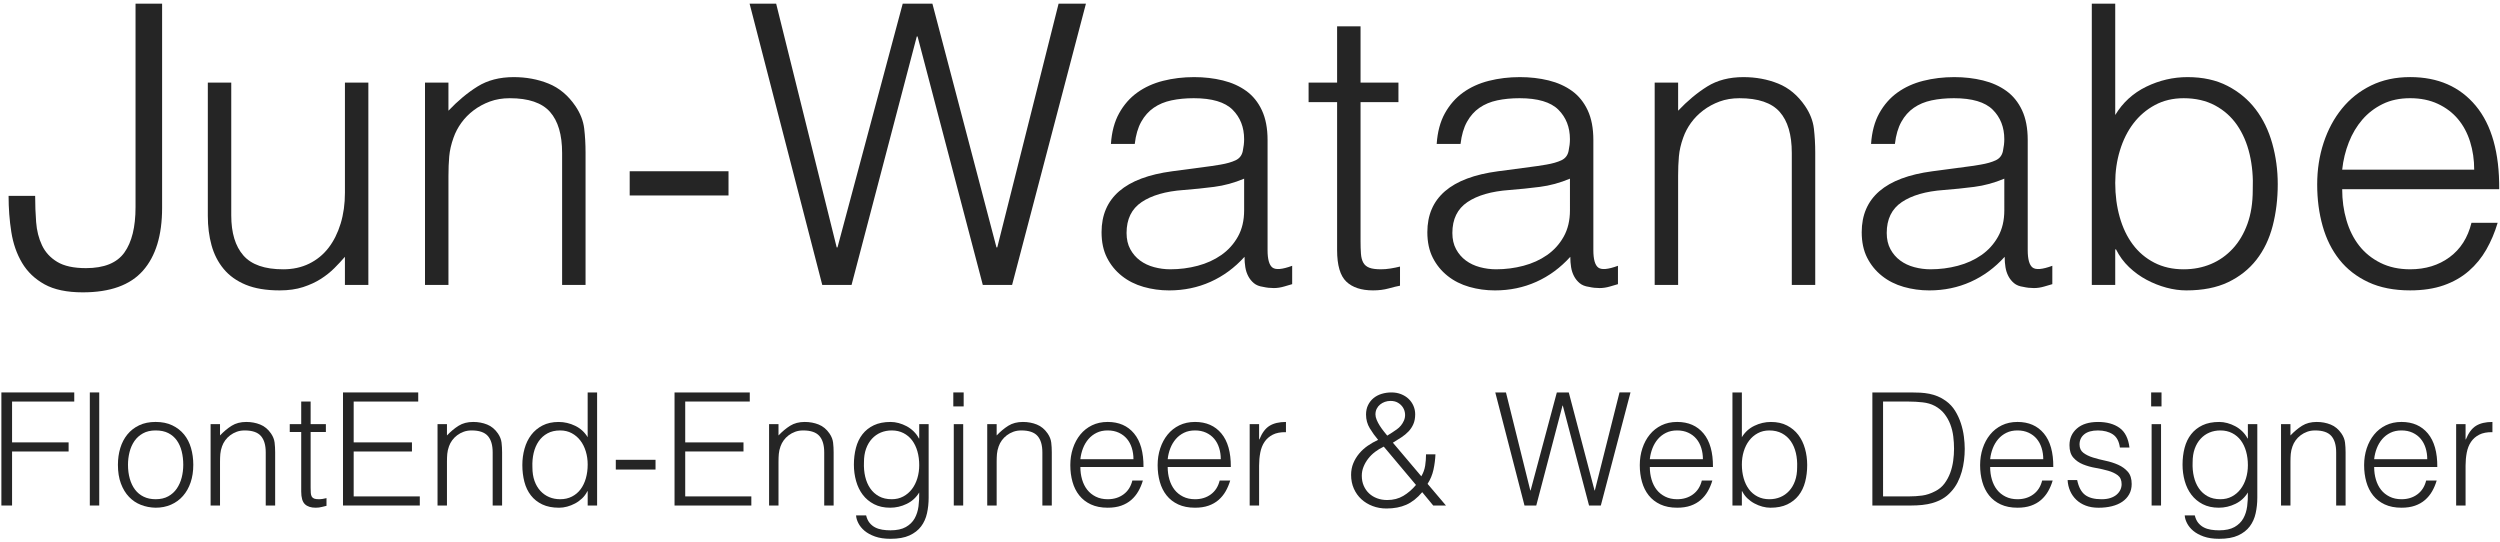
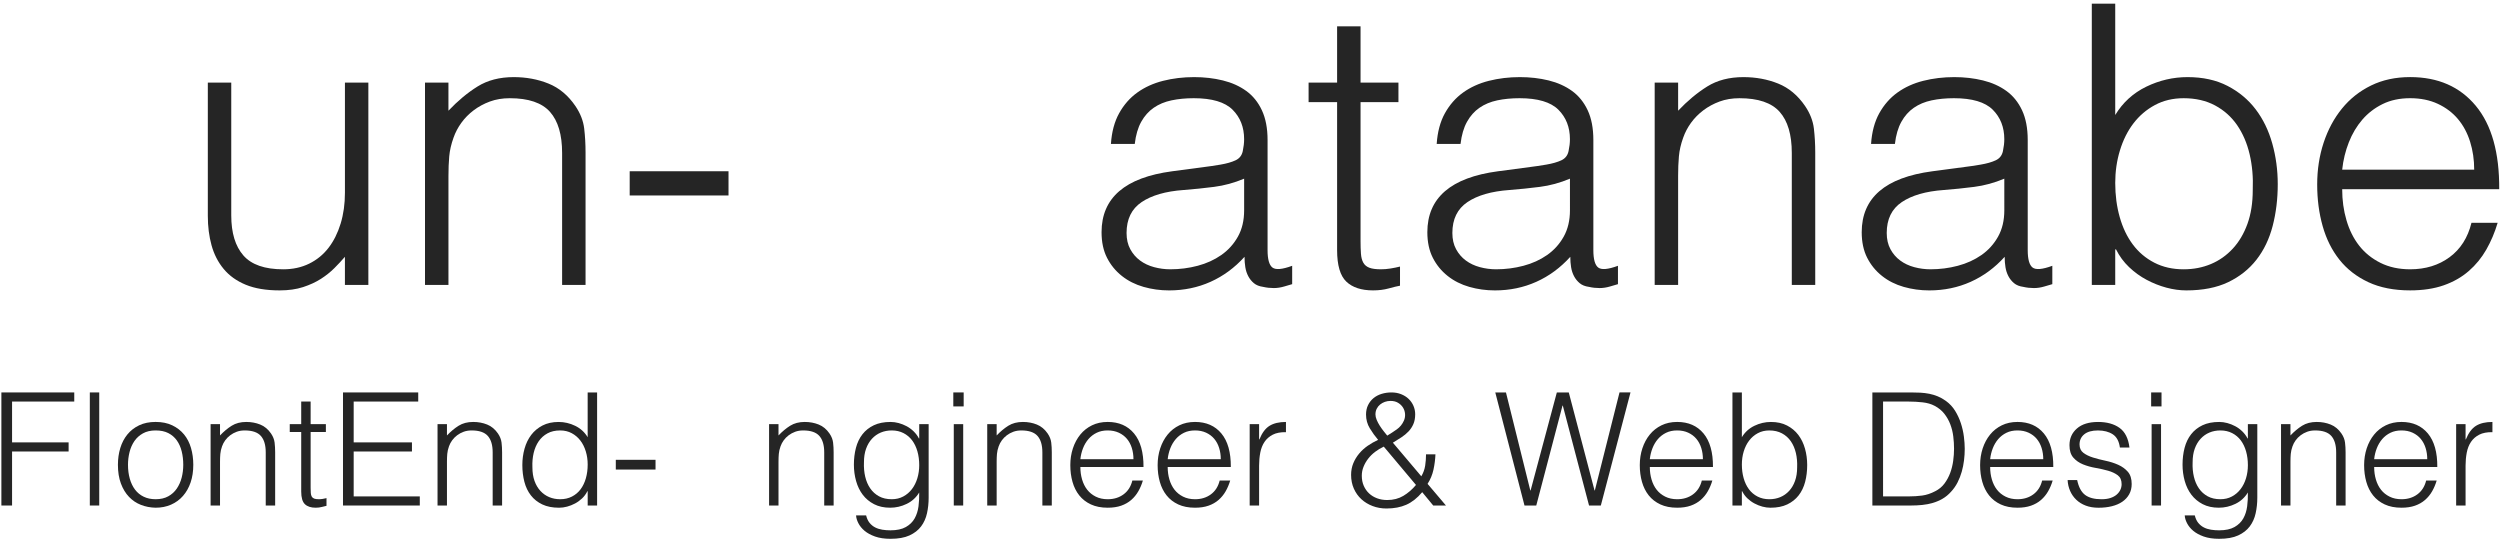
<svg xmlns="http://www.w3.org/2000/svg" version="1.1" x="0px" y="0px" width="272px" height="59px" viewBox="503 94 272 59" overflow="visible" enable-background="new 503 94 272 59" xml:space="preserve">
  <defs>
</defs>
  <rect display="none" fill="#F7F7F7" width="1280" height="2000" />
-   <path fill="#252525" d="M506.825,115.31c0,0.963,0.035,1.913,0.106,2.848c0.07,0.935,0.283,1.778,0.638,2.528  c0.354,0.751,0.906,1.354,1.657,1.807c0.75,0.454,1.792,0.68,3.124,0.68c1.983,0,3.378-0.566,4.186-1.7  c0.808-1.133,1.211-2.776,1.211-4.93V94.399h2.89v22.228c0,2.975-0.695,5.249-2.083,6.821c-1.389,1.573-3.57,2.359-6.545,2.359  c-1.729,0-3.117-0.291-4.165-0.872c-1.049-0.58-1.864-1.36-2.444-2.337c-0.581-0.978-0.971-2.096-1.169-3.357  c-0.198-1.26-0.297-2.571-0.297-3.931H506.825z" />
  <path fill="#252525" d="M540.527,102.984h2.55V125h-2.55v-3.06c-0.34,0.397-0.723,0.808-1.147,1.232  c-0.425,0.425-0.914,0.815-1.466,1.169c-0.553,0.354-1.197,0.652-1.934,0.893c-0.737,0.24-1.587,0.361-2.55,0.361  c-1.474,0-2.706-0.206-3.697-0.617c-0.992-0.41-1.792-0.984-2.401-1.721c-0.609-0.736-1.048-1.594-1.317-2.571  c-0.27-0.977-0.404-2.046-0.404-3.208v-14.493h2.55v14.45c0,1.898,0.439,3.351,1.318,4.356c0.877,1.006,2.323,1.509,4.335,1.509  c1.048,0,1.99-0.205,2.826-0.616c0.835-0.41,1.537-0.984,2.104-1.721c0.566-0.736,1.005-1.615,1.317-2.635  c0.312-1.02,0.468-2.139,0.468-3.357V102.984z" />
  <path fill="#252525" d="M551.79,125h-2.55v-22.015h2.55v3.06c1.02-1.076,2.075-1.955,3.167-2.635c1.09-0.68,2.401-1.02,3.931-1.02  c1.36,0,2.621,0.233,3.783,0.701c1.161,0.467,2.139,1.282,2.932,2.444c0.538,0.793,0.857,1.608,0.957,2.443  c0.099,0.836,0.148,1.708,0.148,2.614V125h-2.55v-14.365c0-1.982-0.439-3.47-1.317-4.462c-0.879-0.991-2.338-1.487-4.377-1.487  c-0.794,0-1.516,0.121-2.167,0.361c-0.652,0.241-1.24,0.56-1.764,0.956c-0.524,0.397-0.971,0.85-1.338,1.36  c-0.369,0.51-0.652,1.049-0.85,1.615c-0.255,0.708-0.411,1.389-0.468,2.04c-0.057,0.652-0.085,1.36-0.085,2.125V125z" />
  <path fill="#252525" d="M582.262,112.632v2.635H571.51v-2.635H582.262z" />
-   <path fill="#252525" d="M611.417,120.919h0.085l6.672-26.52h2.975l-8.033,30.6h-3.188l-7.097-27.03h-0.085L595.649,125h-3.188  l-7.905-30.6h2.89l6.587,26.52h0.085l7.097-26.52h3.23L611.417,120.919z" />
  <path fill="#252525" d="M634.069,112.165c0.481-0.057,1.055-0.142,1.722-0.255c0.665-0.113,1.211-0.269,1.636-0.468  c0.425-0.198,0.687-0.531,0.786-0.999c0.099-0.468,0.148-0.899,0.148-1.296c0-1.303-0.418-2.373-1.253-3.208  c-0.836-0.835-2.246-1.254-4.229-1.254c-0.878,0-1.686,0.078-2.422,0.234c-0.737,0.156-1.381,0.425-1.934,0.807  c-0.553,0.383-1.006,0.893-1.36,1.53c-0.354,0.637-0.588,1.438-0.701,2.401h-2.592c0.085-1.303,0.382-2.416,0.893-3.336  c0.51-0.92,1.168-1.671,1.976-2.252c0.808-0.581,1.743-1.005,2.805-1.275c1.062-0.269,2.188-0.404,3.378-0.404  c1.105,0,2.146,0.121,3.124,0.361s1.827,0.624,2.55,1.147c0.723,0.524,1.29,1.226,1.699,2.104c0.41,0.878,0.617,1.955,0.617,3.23  v11.985c0,0.992,0.176,1.623,0.531,1.892c0.354,0.27,1.068,0.206,2.146-0.191v1.998c-0.199,0.057-0.49,0.142-0.871,0.255  c-0.383,0.113-0.76,0.17-1.127,0.17c-0.396,0-0.779-0.042-1.148-0.127c-0.424-0.057-0.763-0.191-1.019-0.404  c-0.255-0.212-0.46-0.467-0.616-0.765c-0.156-0.298-0.262-0.623-0.318-0.978c-0.057-0.354-0.085-0.729-0.085-1.126  c-1.077,1.19-2.31,2.097-3.697,2.72c-1.389,0.623-2.89,0.935-4.505,0.935c-0.964,0-1.892-0.128-2.784-0.383  c-0.893-0.255-1.679-0.651-2.359-1.19c-0.68-0.538-1.219-1.197-1.615-1.976c-0.397-0.779-0.595-1.707-0.595-2.784  c0-3.74,2.564-5.95,7.692-6.63L634.069,112.165z M638.362,113.439c-1.077,0.454-2.167,0.751-3.272,0.893  c-1.105,0.142-2.21,0.255-3.315,0.34c-1.955,0.142-3.478,0.581-4.569,1.318s-1.636,1.856-1.636,3.357  c0,0.68,0.134,1.268,0.404,1.764c0.269,0.496,0.623,0.907,1.062,1.232c0.439,0.326,0.949,0.567,1.53,0.723  c0.58,0.156,1.168,0.233,1.764,0.233c1.02,0,2.011-0.127,2.975-0.382c0.963-0.255,1.82-0.644,2.571-1.169  c0.75-0.524,1.353-1.19,1.806-1.997c0.453-0.808,0.68-1.764,0.68-2.869V113.439z" />
  <path fill="#252525" d="M655.32,125.084c-0.312,0.057-0.723,0.155-1.232,0.297c-0.51,0.142-1.078,0.213-1.701,0.213  c-1.273,0-2.246-0.319-2.91-0.957c-0.666-0.637-1-1.778-1-3.421v-16.107h-3.102v-2.125h3.102v-6.12h2.551v6.12h4.123v2.125h-4.123  v15.087c0,0.539,0.014,1.006,0.043,1.403c0.027,0.397,0.113,0.722,0.254,0.978c0.143,0.255,0.361,0.439,0.66,0.552  c0.297,0.114,0.715,0.17,1.254,0.17c0.34,0,0.686-0.028,1.041-0.085c0.354-0.056,0.701-0.127,1.041-0.212V125.084z" />
  <path fill="#252525" d="M669.516,112.165c0.48-0.057,1.055-0.142,1.721-0.255s1.211-0.269,1.637-0.468  c0.424-0.198,0.686-0.531,0.785-0.999c0.1-0.468,0.15-0.899,0.15-1.296c0-1.303-0.42-2.373-1.254-3.208  c-0.836-0.835-2.246-1.254-4.229-1.254c-0.879,0-1.688,0.078-2.424,0.234s-1.381,0.425-1.934,0.807  c-0.553,0.383-1.006,0.893-1.359,1.53c-0.355,0.637-0.588,1.438-0.701,2.401h-2.594c0.086-1.303,0.383-2.416,0.893-3.336  c0.512-0.92,1.17-1.671,1.977-2.252c0.809-0.581,1.742-1.005,2.805-1.275c1.062-0.269,2.189-0.404,3.379-0.404  c1.105,0,2.146,0.121,3.125,0.361c0.977,0.241,1.826,0.624,2.549,1.147c0.723,0.524,1.289,1.226,1.701,2.104  c0.41,0.878,0.615,1.955,0.615,3.23v11.985c0,0.992,0.178,1.623,0.531,1.892c0.354,0.27,1.07,0.206,2.146-0.191v1.998  c-0.199,0.057-0.488,0.142-0.871,0.255c-0.383,0.113-0.758,0.17-1.127,0.17c-0.396,0-0.779-0.042-1.146-0.127  c-0.426-0.057-0.766-0.191-1.02-0.404c-0.256-0.212-0.461-0.467-0.617-0.765c-0.156-0.298-0.262-0.623-0.318-0.978  c-0.057-0.354-0.086-0.729-0.086-1.126c-1.076,1.19-2.309,2.097-3.697,2.72c-1.389,0.623-2.889,0.935-4.504,0.935  c-0.965,0-1.893-0.128-2.785-0.383s-1.678-0.651-2.357-1.19c-0.68-0.538-1.219-1.197-1.615-1.976s-0.596-1.707-0.596-2.784  c0-3.74,2.564-5.95,7.693-6.63L669.516,112.165z M673.809,113.439c-1.078,0.454-2.168,0.751-3.273,0.893  c-1.105,0.142-2.209,0.255-3.314,0.34c-1.955,0.142-3.479,0.581-4.568,1.318c-1.092,0.737-1.637,1.856-1.637,3.357  c0,0.68,0.135,1.268,0.404,1.764c0.268,0.496,0.621,0.907,1.062,1.232c0.438,0.326,0.947,0.567,1.529,0.723  c0.58,0.156,1.168,0.233,1.764,0.233c1.02,0,2.012-0.127,2.975-0.382s1.82-0.644,2.572-1.169c0.75-0.524,1.352-1.19,1.805-1.997  c0.453-0.808,0.682-1.764,0.682-2.869V113.439z" />
  <path fill="#252525" d="M685.58,125h-2.551v-22.015h2.551v3.06c1.02-1.076,2.076-1.955,3.166-2.635c1.09-0.68,2.402-1.02,3.932-1.02  c1.359,0,2.621,0.233,3.783,0.701c1.16,0.467,2.139,1.282,2.932,2.444c0.537,0.793,0.857,1.608,0.957,2.443  c0.098,0.836,0.148,1.708,0.148,2.614V125h-2.551v-14.365c0-1.982-0.439-3.47-1.316-4.462c-0.879-0.991-2.338-1.487-4.379-1.487  c-0.793,0-1.516,0.121-2.166,0.361c-0.652,0.241-1.24,0.56-1.764,0.956c-0.525,0.397-0.971,0.85-1.34,1.36  c-0.369,0.51-0.652,1.049-0.85,1.615c-0.256,0.708-0.412,1.389-0.467,2.04c-0.059,0.652-0.086,1.36-0.086,2.125V125z" />
  <path fill="#252525" d="M716.775,112.165c0.48-0.057,1.055-0.142,1.721-0.255s1.211-0.269,1.637-0.468  c0.424-0.198,0.686-0.531,0.785-0.999c0.1-0.468,0.15-0.899,0.15-1.296c0-1.303-0.42-2.373-1.254-3.208  c-0.836-0.835-2.246-1.254-4.229-1.254c-0.879,0-1.688,0.078-2.424,0.234s-1.381,0.425-1.934,0.807  c-0.553,0.383-1.006,0.893-1.359,1.53c-0.355,0.637-0.588,1.438-0.701,2.401h-2.594c0.086-1.303,0.383-2.416,0.893-3.336  c0.512-0.92,1.17-1.671,1.977-2.252c0.809-0.581,1.742-1.005,2.805-1.275c1.062-0.269,2.189-0.404,3.379-0.404  c1.105,0,2.146,0.121,3.125,0.361c0.977,0.241,1.826,0.624,2.549,1.147c0.723,0.524,1.289,1.226,1.701,2.104  c0.41,0.878,0.615,1.955,0.615,3.23v11.985c0,0.992,0.178,1.623,0.531,1.892c0.354,0.27,1.07,0.206,2.146-0.191v1.998  c-0.199,0.057-0.488,0.142-0.871,0.255c-0.383,0.113-0.758,0.17-1.127,0.17c-0.396,0-0.779-0.042-1.146-0.127  c-0.426-0.057-0.766-0.191-1.02-0.404c-0.256-0.212-0.461-0.467-0.617-0.765c-0.156-0.298-0.262-0.623-0.318-0.978  c-0.057-0.354-0.086-0.729-0.086-1.126c-1.076,1.19-2.309,2.097-3.697,2.72c-1.389,0.623-2.889,0.935-4.504,0.935  c-0.965,0-1.893-0.128-2.785-0.383s-1.678-0.651-2.357-1.19c-0.68-0.538-1.219-1.197-1.615-1.976s-0.596-1.707-0.596-2.784  c0-3.74,2.564-5.95,7.693-6.63L716.775,112.165z M721.068,113.439c-1.078,0.454-2.168,0.751-3.273,0.893  c-1.105,0.142-2.209,0.255-3.314,0.34c-1.955,0.142-3.479,0.581-4.568,1.318c-1.092,0.737-1.637,1.856-1.637,3.357  c0,0.68,0.135,1.268,0.404,1.764c0.268,0.496,0.621,0.907,1.062,1.232c0.438,0.326,0.947,0.567,1.529,0.723  c0.58,0.156,1.168,0.233,1.764,0.233c1.02,0,2.012-0.127,2.975-0.382s1.82-0.644,2.572-1.169c0.75-0.524,1.352-1.19,1.805-1.997  c0.453-0.808,0.682-1.764,0.682-2.869V113.439z" />
  <path fill="#252525" d="M733.137,125h-2.549v-30.6h2.549v12.113c0.822-1.36,1.949-2.387,3.379-3.082  c1.432-0.694,2.926-1.041,4.484-1.041c1.672,0,3.123,0.319,4.355,0.956c1.232,0.638,2.254,1.488,3.061,2.55  c0.809,1.062,1.41,2.302,1.807,3.719c0.396,1.417,0.596,2.89,0.596,4.42c0,1.615-0.186,3.131-0.553,4.547  c-0.369,1.417-0.957,2.642-1.764,3.676c-0.809,1.035-1.836,1.849-3.082,2.444c-1.246,0.595-2.762,0.893-4.547,0.893  c-0.709,0-1.432-0.1-2.168-0.298s-1.453-0.481-2.146-0.85c-0.695-0.368-1.332-0.829-1.912-1.381  c-0.582-0.553-1.057-1.197-1.424-1.934h-0.086V125z M733.137,113.907c0,1.332,0.164,2.571,0.49,3.719  c0.324,1.147,0.799,2.139,1.424,2.975c0.623,0.836,1.402,1.495,2.336,1.977c0.936,0.482,1.998,0.722,3.188,0.722  c1.078,0,2.068-0.191,2.977-0.574c0.906-0.382,1.699-0.941,2.379-1.679c0.68-0.736,1.211-1.636,1.594-2.699s0.574-2.288,0.574-3.676  c0.057-1.388-0.057-2.684-0.34-3.889c-0.283-1.204-0.738-2.259-1.359-3.166c-0.625-0.907-1.424-1.622-2.402-2.146  c-0.977-0.524-2.119-0.786-3.422-0.786c-1.162,0-2.203,0.249-3.123,0.744c-0.922,0.496-1.699,1.162-2.338,1.998  c-0.637,0.836-1.125,1.813-1.465,2.933C733.307,111.478,733.137,112.661,733.137,113.907z" />
  <path fill="#252525" d="M757.83,114.587c0,1.19,0.154,2.316,0.467,3.379c0.311,1.062,0.771,1.983,1.381,2.762  c0.609,0.78,1.381,1.403,2.316,1.87c0.936,0.468,2.012,0.701,3.23,0.701c1.672,0,3.102-0.439,4.293-1.317  c1.189-0.878,1.982-2.125,2.379-3.74h2.848c-0.312,1.048-0.723,2.019-1.232,2.911s-1.146,1.672-1.912,2.337  c-0.766,0.666-1.672,1.184-2.721,1.551s-2.268,0.553-3.654,0.553c-1.758,0-3.273-0.298-4.547-0.893  c-1.275-0.595-2.324-1.409-3.146-2.444c-0.822-1.034-1.43-2.252-1.826-3.655c-0.398-1.402-0.596-2.911-0.596-4.526  c0-1.615,0.234-3.13,0.701-4.548c0.467-1.416,1.133-2.656,1.998-3.719c0.863-1.062,1.918-1.897,3.166-2.507  c1.246-0.609,2.662-0.914,4.25-0.914c3.031,0,5.41,1.041,7.141,3.124c1.727,2.083,2.576,5.107,2.549,9.074H757.83z M772.193,112.462  c0-1.076-0.148-2.089-0.445-3.039c-0.297-0.949-0.736-1.771-1.318-2.465c-0.58-0.694-1.311-1.247-2.188-1.658  c-0.879-0.411-1.885-0.616-3.018-0.616c-1.135,0-2.133,0.212-2.996,0.637c-0.865,0.425-1.602,0.992-2.211,1.7  c-0.609,0.708-1.098,1.53-1.465,2.465c-0.369,0.935-0.611,1.927-0.723,2.975H772.193z" />
  <path fill="#252525" d="M503.151,149v-12.303h7.929v0.991h-6.767v4.443h6.152v0.991h-6.152V149H503.151z" />
  <path fill="#252525" d="M512.772,149v-12.303h1.025V149H512.772z" />
  <path fill="#252525" d="M519.932,149.239c-0.57-0.012-1.102-0.114-1.598-0.308s-0.929-0.484-1.299-0.872  c-0.37-0.387-0.664-0.872-0.88-1.452c-0.217-0.581-0.325-1.259-0.325-2.034c0-0.649,0.085-1.256,0.256-1.82s0.427-1.057,0.769-1.478  s0.769-0.754,1.281-1s1.111-0.368,1.794-0.368c0.695,0,1.299,0.123,1.811,0.368c0.513,0.245,0.94,0.575,1.282,0.991  c0.342,0.416,0.595,0.909,0.76,1.478c0.165,0.57,0.248,1.179,0.248,1.829c0,0.707-0.097,1.344-0.291,1.914  c-0.194,0.569-0.47,1.059-0.829,1.469s-0.792,0.727-1.299,0.949C521.108,149.128,520.547,149.239,519.932,149.239z M522.939,144.574  c0-0.524-0.057-1.014-0.171-1.47c-0.114-0.455-0.291-0.851-0.53-1.188c-0.239-0.336-0.547-0.601-0.922-0.794  c-0.376-0.194-0.837-0.291-1.384-0.291c-0.536,0-0.994,0.105-1.375,0.316c-0.382,0.211-0.692,0.49-0.932,0.837  c-0.239,0.348-0.416,0.746-0.529,1.196c-0.114,0.45-0.171,0.914-0.171,1.393c0,0.547,0.065,1.051,0.196,1.512  s0.322,0.857,0.572,1.188c0.25,0.331,0.564,0.587,0.94,0.769c0.376,0.183,0.809,0.273,1.299,0.273c0.535,0,0.994-0.105,1.375-0.316  c0.381-0.211,0.692-0.493,0.931-0.846c0.239-0.353,0.416-0.751,0.53-1.196S522.939,145.053,522.939,144.574z" />
  <path fill="#252525" d="M526.938,149h-1.025v-8.852h1.025v1.23c0.41-0.433,0.834-0.786,1.273-1.06  c0.438-0.273,0.965-0.41,1.581-0.41c0.547,0,1.054,0.094,1.521,0.282c0.467,0.188,0.86,0.515,1.179,0.982  c0.216,0.319,0.345,0.646,0.385,0.982c0.04,0.336,0.06,0.687,0.06,1.051V149h-1.025v-5.776c0-0.797-0.177-1.395-0.53-1.794  s-0.939-0.598-1.76-0.598c-0.319,0-0.61,0.048-0.872,0.145c-0.262,0.097-0.499,0.225-0.709,0.385  c-0.211,0.16-0.391,0.342-0.539,0.547s-0.262,0.421-0.342,0.649c-0.103,0.285-0.165,0.559-0.188,0.82  c-0.023,0.262-0.034,0.547-0.034,0.854V149z" />
  <path fill="#252525" d="M538.523,149.034c-0.125,0.022-0.291,0.062-0.496,0.12c-0.205,0.057-0.433,0.085-0.684,0.085  c-0.513,0-0.903-0.128-1.17-0.384c-0.268-0.256-0.401-0.715-0.401-1.376v-6.476h-1.248v-0.854h1.248v-2.46h1.025v2.46h1.658v0.854  h-1.658v6.066c0,0.217,0.006,0.405,0.017,0.564c0.011,0.16,0.045,0.291,0.103,0.393s0.146,0.177,0.265,0.222  c0.12,0.046,0.288,0.068,0.504,0.068c0.137,0,0.276-0.011,0.419-0.034c0.142-0.022,0.282-0.051,0.418-0.085V149.034z" />
  <path fill="#252525" d="M540.318,149v-12.303h8.185v0.991h-7.023v4.443h6.34v0.991h-6.34v4.887h7.194V149H540.318z" />
  <path fill="#252525" d="M551.629,149h-1.025v-8.852h1.025v1.23c0.41-0.433,0.834-0.786,1.273-1.06  c0.438-0.273,0.965-0.41,1.581-0.41c0.547,0,1.054,0.094,1.521,0.282c0.467,0.188,0.86,0.515,1.179,0.982  c0.216,0.319,0.345,0.646,0.385,0.982c0.04,0.336,0.06,0.687,0.06,1.051V149h-1.025v-5.776c0-0.797-0.177-1.395-0.53-1.794  s-0.939-0.598-1.76-0.598c-0.319,0-0.61,0.048-0.872,0.145c-0.262,0.097-0.499,0.225-0.709,0.385  c-0.211,0.16-0.391,0.342-0.539,0.547s-0.262,0.421-0.342,0.649c-0.103,0.285-0.165,0.559-0.188,0.82  c-0.023,0.262-0.034,0.547-0.034,0.854V149z" />
  <path fill="#252525" d="M566.94,136.697h1.025V149h-1.025v-1.555h-0.034c-0.148,0.296-0.339,0.556-0.572,0.778  c-0.234,0.222-0.49,0.407-0.769,0.555c-0.279,0.148-0.567,0.262-0.863,0.342c-0.296,0.08-0.587,0.12-0.872,0.12  c-0.718,0-1.327-0.12-1.829-0.359s-0.914-0.566-1.239-0.982s-0.561-0.909-0.709-1.478c-0.148-0.57-0.222-1.179-0.222-1.829  c0-0.615,0.08-1.208,0.239-1.777c0.159-0.569,0.401-1.068,0.726-1.495s0.735-0.769,1.23-1.025c0.496-0.256,1.079-0.385,1.751-0.385  c0.626,0,1.228,0.14,1.803,0.419c0.575,0.279,1.028,0.692,1.358,1.239V136.697z M566.94,144.54c0-0.501-0.068-0.977-0.205-1.427  s-0.333-0.843-0.589-1.179c-0.256-0.336-0.57-0.604-0.94-0.803c-0.37-0.199-0.789-0.299-1.256-0.299  c-0.536,0-0.997,0.105-1.384,0.316c-0.387,0.211-0.707,0.499-0.957,0.863s-0.433,0.789-0.547,1.273s-0.16,1.005-0.136,1.563  c0,0.558,0.077,1.051,0.23,1.478s0.367,0.789,0.641,1.085c0.273,0.296,0.592,0.521,0.957,0.675c0.364,0.154,0.763,0.23,1.196,0.23  c0.479,0,0.906-0.097,1.282-0.291c0.375-0.193,0.689-0.458,0.939-0.794s0.441-0.735,0.573-1.196  C566.875,145.574,566.94,145.076,566.94,144.54z" />
  <path fill="#252525" d="M574.322,144.027v1.06h-4.323v-1.06H574.322z" />
-   <path fill="#252525" d="M576.39,149v-12.303h8.185v0.991h-7.023v4.443h6.34v0.991h-6.34v4.887h7.194V149H576.39z" />
  <path fill="#252525" d="M587.701,149h-1.025v-8.852h1.025v1.23c0.41-0.433,0.834-0.786,1.273-1.06  c0.438-0.273,0.965-0.41,1.581-0.41c0.547,0,1.054,0.094,1.521,0.282c0.467,0.188,0.86,0.515,1.179,0.982  c0.216,0.319,0.345,0.646,0.385,0.982c0.04,0.336,0.06,0.687,0.06,1.051V149h-1.025v-5.776c0-0.797-0.177-1.395-0.53-1.794  s-0.939-0.598-1.76-0.598c-0.319,0-0.61,0.048-0.872,0.145c-0.262,0.097-0.499,0.225-0.709,0.385  c-0.211,0.16-0.391,0.342-0.539,0.547s-0.262,0.421-0.342,0.649c-0.103,0.285-0.165,0.559-0.188,0.82  c-0.023,0.262-0.034,0.547-0.034,0.854V149z" />
  <path fill="#252525" d="M603.012,140.148h1.025v7.997c0,0.593-0.06,1.159-0.18,1.7s-0.333,1.017-0.641,1.427  c-0.308,0.41-0.729,0.738-1.265,0.983c-0.536,0.245-1.225,0.367-2.067,0.367c-0.649,0-1.208-0.083-1.675-0.248  c-0.467-0.166-0.849-0.374-1.145-0.624c-0.296-0.25-0.521-0.527-0.675-0.829s-0.236-0.584-0.248-0.846h1.093  c0.08,0.33,0.205,0.601,0.376,0.812c0.171,0.21,0.373,0.376,0.607,0.496c0.233,0.12,0.493,0.202,0.777,0.248  s0.581,0.068,0.889,0.068c0.695,0,1.253-0.12,1.674-0.359c0.421-0.239,0.741-0.552,0.957-0.939c0.216-0.388,0.356-0.826,0.419-1.316  c0.062-0.49,0.088-0.991,0.077-1.504c-0.331,0.547-0.783,0.96-1.358,1.239c-0.575,0.279-1.176,0.418-1.803,0.418  c-0.672,0-1.256-0.128-1.751-0.384c-0.496-0.256-0.906-0.598-1.23-1.025s-0.567-0.925-0.726-1.495  c-0.16-0.57-0.239-1.162-0.239-1.777c0-0.649,0.074-1.259,0.222-1.829c0.148-0.569,0.384-1.062,0.709-1.478  c0.325-0.416,0.737-0.743,1.239-0.982s1.111-0.359,1.829-0.359c0.285,0,0.575,0.04,0.872,0.12c0.296,0.08,0.583,0.194,0.863,0.342  c0.279,0.148,0.535,0.336,0.769,0.564c0.233,0.228,0.424,0.484,0.572,0.769h0.034V140.148z M603.012,144.608  c0-0.535-0.065-1.034-0.196-1.495c-0.131-0.461-0.322-0.86-0.573-1.196c-0.25-0.336-0.564-0.601-0.939-0.794  c-0.376-0.194-0.803-0.291-1.282-0.291c-0.433,0-0.832,0.077-1.196,0.23c-0.365,0.154-0.684,0.379-0.957,0.675  s-0.487,0.658-0.641,1.085s-0.23,0.92-0.23,1.478c-0.023,0.558,0.022,1.08,0.136,1.563c0.114,0.484,0.296,0.909,0.547,1.273  c0.25,0.365,0.57,0.652,0.957,0.863s0.849,0.316,1.384,0.316c0.467,0,0.886-0.1,1.256-0.299s0.684-0.467,0.94-0.803  s0.453-0.729,0.589-1.179C602.944,145.585,603.012,145.11,603.012,144.608z" />
  <path fill="#252525" d="M606.72,138.218v-1.521h1.127v1.521H606.72z M606.771,149v-8.852h1.025V149H606.771z" />
  <path fill="#252525" d="M611.436,149h-1.025v-8.852h1.025v1.23c0.41-0.433,0.834-0.786,1.273-1.06  c0.438-0.273,0.965-0.41,1.581-0.41c0.547,0,1.054,0.094,1.521,0.282c0.467,0.188,0.86,0.515,1.179,0.982  c0.216,0.319,0.345,0.646,0.385,0.982c0.04,0.336,0.06,0.687,0.06,1.051V149h-1.025v-5.776c0-0.797-0.177-1.395-0.53-1.794  s-0.939-0.598-1.76-0.598c-0.319,0-0.61,0.048-0.872,0.145c-0.262,0.097-0.499,0.225-0.709,0.385  c-0.211,0.16-0.391,0.342-0.539,0.547s-0.262,0.421-0.342,0.649c-0.103,0.285-0.165,0.559-0.188,0.82  c-0.023,0.262-0.034,0.547-0.034,0.854V149z" />
  <path fill="#252525" d="M620.544,144.813c0,0.479,0.062,0.931,0.188,1.358c0.125,0.427,0.31,0.797,0.555,1.111  c0.245,0.313,0.555,0.564,0.931,0.752s0.809,0.282,1.299,0.282c0.672,0,1.248-0.176,1.726-0.53c0.479-0.353,0.797-0.854,0.957-1.503  h1.145c-0.125,0.421-0.291,0.812-0.496,1.17s-0.461,0.672-0.769,0.94s-0.672,0.476-1.093,0.624c-0.422,0.148-0.912,0.222-1.47,0.222  c-0.707,0-1.316-0.12-1.829-0.359s-0.934-0.566-1.264-0.982c-0.331-0.416-0.576-0.906-0.735-1.47c-0.16-0.564-0.239-1.17-0.239-1.82  s0.094-1.259,0.282-1.829c0.188-0.569,0.456-1.068,0.803-1.495c0.347-0.427,0.771-0.763,1.273-1.008s1.071-0.368,1.709-0.368  c1.219,0,2.176,0.419,2.871,1.256c0.695,0.837,1.037,2.054,1.025,3.648H620.544z M626.32,143.959c0-0.433-0.06-0.84-0.179-1.222  c-0.12-0.381-0.296-0.712-0.53-0.991c-0.234-0.279-0.527-0.501-0.88-0.667c-0.354-0.165-0.758-0.248-1.213-0.248  c-0.456,0-0.857,0.085-1.205,0.256c-0.348,0.171-0.644,0.399-0.889,0.684c-0.245,0.285-0.442,0.615-0.59,0.991  c-0.148,0.376-0.245,0.775-0.29,1.196H626.32z" />
  <path fill="#252525" d="M630.045,144.813c0,0.479,0.062,0.931,0.188,1.358c0.125,0.427,0.31,0.797,0.555,1.111  c0.245,0.313,0.555,0.564,0.931,0.752s0.809,0.282,1.299,0.282c0.672,0,1.248-0.176,1.726-0.53c0.479-0.353,0.797-0.854,0.957-1.503  h1.145c-0.125,0.421-0.291,0.812-0.496,1.17s-0.461,0.672-0.769,0.94s-0.672,0.476-1.093,0.624c-0.422,0.148-0.912,0.222-1.47,0.222  c-0.707,0-1.316-0.12-1.829-0.359s-0.934-0.566-1.264-0.982c-0.331-0.416-0.576-0.906-0.735-1.47c-0.16-0.564-0.239-1.17-0.239-1.82  s0.094-1.259,0.282-1.829c0.188-0.569,0.456-1.068,0.803-1.495c0.347-0.427,0.771-0.763,1.273-1.008s1.071-0.368,1.709-0.368  c1.219,0,2.176,0.419,2.871,1.256c0.695,0.837,1.037,2.054,1.025,3.648H630.045z M635.821,143.959c0-0.433-0.06-0.84-0.179-1.222  c-0.12-0.381-0.296-0.712-0.53-0.991c-0.234-0.279-0.527-0.501-0.88-0.667c-0.354-0.165-0.758-0.248-1.213-0.248  c-0.456,0-0.857,0.085-1.205,0.256c-0.348,0.171-0.644,0.399-0.889,0.684c-0.245,0.285-0.442,0.615-0.59,0.991  c-0.148,0.376-0.245,0.775-0.29,1.196H635.821z" />
  <path fill="#252525" d="M639.99,149h-1.025v-8.852h1.025v1.658h0.034c0.285-0.707,0.652-1.199,1.103-1.478  c0.45-0.279,1.045-0.419,1.785-0.419v1.111c-0.581-0.011-1.059,0.08-1.435,0.273s-0.676,0.456-0.897,0.786  c-0.223,0.331-0.376,0.72-0.462,1.17c-0.085,0.45-0.128,0.92-0.128,1.41V149z" />
  <path fill="#252525" d="M657.639,145.822c0.216-0.365,0.355-0.749,0.419-1.153c0.062-0.404,0.094-0.817,0.094-1.239h1.025  c-0.023,0.559-0.095,1.114-0.214,1.666c-0.12,0.553-0.334,1.068-0.643,1.547l2.001,2.358h-1.385l-1.198-1.453  c-0.536,0.638-1.113,1.094-1.729,1.367s-1.335,0.41-2.156,0.41c-0.537,0-1.039-0.088-1.507-0.265  c-0.468-0.176-0.876-0.424-1.225-0.743c-0.348-0.319-0.621-0.703-0.821-1.153c-0.199-0.45-0.3-0.948-0.3-1.495  c0-0.456,0.08-0.877,0.239-1.265c0.16-0.387,0.373-0.74,0.642-1.06c0.268-0.319,0.577-0.601,0.931-0.846  c0.354-0.245,0.729-0.458,1.128-0.641c-0.33-0.387-0.632-0.806-0.905-1.256c-0.273-0.45-0.41-0.948-0.41-1.495  c0-0.387,0.073-0.732,0.222-1.034s0.348-0.555,0.599-0.76c0.25-0.205,0.544-0.359,0.88-0.461s0.691-0.154,1.067-0.154  s0.724,0.062,1.043,0.188c0.318,0.125,0.592,0.296,0.82,0.513c0.228,0.216,0.404,0.47,0.529,0.76s0.188,0.595,0.188,0.914  c0,0.41-0.066,0.767-0.197,1.068s-0.308,0.569-0.529,0.803c-0.223,0.234-0.481,0.447-0.777,0.641  c-0.297,0.194-0.604,0.387-0.923,0.581L657.639,145.822z M653.555,142.592c-0.342,0.16-0.658,0.351-0.948,0.573  c-0.291,0.222-0.541,0.47-0.752,0.743s-0.379,0.567-0.504,0.88c-0.126,0.313-0.188,0.635-0.188,0.966  c0,0.41,0.071,0.777,0.214,1.102s0.336,0.601,0.581,0.829c0.245,0.228,0.535,0.405,0.871,0.53c0.336,0.125,0.703,0.188,1.103,0.188  c0.66,0,1.244-0.151,1.752-0.453c0.506-0.302,0.965-0.698,1.375-1.188L653.555,142.592z M655.742,139.772  c0.103-0.228,0.145-0.47,0.128-0.726c-0.018-0.256-0.092-0.49-0.222-0.701c-0.132-0.21-0.311-0.384-0.539-0.521  c-0.228-0.137-0.501-0.205-0.82-0.205c-0.216,0-0.421,0.034-0.615,0.103c-0.193,0.068-0.367,0.165-0.521,0.291  c-0.154,0.125-0.276,0.279-0.367,0.461c-0.092,0.183-0.137,0.388-0.137,0.615c0,0.183,0.045,0.382,0.137,0.598  c0.091,0.217,0.202,0.427,0.333,0.632s0.271,0.401,0.419,0.589c0.147,0.188,0.278,0.351,0.393,0.487  c0.342-0.205,0.687-0.43,1.034-0.675C655.312,140.476,655.571,140.16,655.742,139.772z" />
  <path fill="#252525" d="M676.486,147.359h0.034l2.683-10.663h1.196L677.17,149h-1.282l-2.854-10.868H673L670.146,149h-1.281  l-3.179-12.303h1.162l2.648,10.663h0.034l2.854-10.663h1.299L676.486,147.359z" />
  <path fill="#252525" d="M682.501,144.813c0,0.479,0.062,0.931,0.188,1.358c0.125,0.427,0.31,0.797,0.555,1.111  s0.556,0.564,0.932,0.752s0.809,0.282,1.299,0.282c0.672,0,1.247-0.176,1.726-0.53c0.479-0.353,0.798-0.854,0.957-1.503h1.145  c-0.125,0.421-0.29,0.812-0.495,1.17s-0.461,0.672-0.769,0.94s-0.673,0.476-1.094,0.624c-0.422,0.148-0.912,0.222-1.47,0.222  c-0.706,0-1.315-0.12-1.828-0.359s-0.935-0.566-1.265-0.982c-0.331-0.416-0.575-0.906-0.735-1.47  c-0.159-0.564-0.239-1.17-0.239-1.82s0.095-1.259,0.282-1.829c0.188-0.569,0.456-1.068,0.804-1.495  c0.347-0.427,0.771-0.763,1.272-1.008s1.07-0.368,1.709-0.368c1.219,0,2.176,0.419,2.871,1.256c0.694,0.837,1.036,2.054,1.024,3.648  H682.501z M688.277,143.959c0-0.433-0.061-0.84-0.18-1.222c-0.12-0.381-0.297-0.712-0.53-0.991c-0.233-0.279-0.526-0.501-0.88-0.667  c-0.353-0.165-0.758-0.248-1.213-0.248c-0.456,0-0.857,0.085-1.205,0.256s-0.644,0.399-0.889,0.684s-0.441,0.615-0.589,0.991  c-0.148,0.376-0.245,0.775-0.291,1.196H688.277z" />
  <path fill="#252525" d="M692.515,149h-1.025v-12.303h1.025v4.87c0.33-0.547,0.783-0.96,1.358-1.239  c0.575-0.279,1.177-0.419,1.803-0.419c0.673,0,1.256,0.128,1.752,0.385c0.495,0.256,0.905,0.598,1.23,1.025  c0.324,0.427,0.566,0.926,0.726,1.495c0.16,0.57,0.239,1.162,0.239,1.777c0,0.649-0.074,1.259-0.222,1.829  c-0.148,0.569-0.385,1.062-0.709,1.478c-0.325,0.416-0.738,0.743-1.239,0.982s-1.11,0.359-1.828,0.359  c-0.285,0-0.575-0.04-0.872-0.12c-0.296-0.08-0.583-0.193-0.862-0.342c-0.279-0.148-0.536-0.333-0.77-0.555  s-0.424-0.481-0.572-0.778h-0.034V149z M692.515,144.54c0,0.536,0.065,1.034,0.196,1.495s0.322,0.86,0.573,1.196  c0.25,0.336,0.563,0.601,0.939,0.794c0.376,0.194,0.803,0.291,1.281,0.291c0.434,0,0.832-0.077,1.196-0.23s0.684-0.379,0.957-0.675  c0.273-0.296,0.487-0.658,0.641-1.085c0.154-0.427,0.231-0.92,0.231-1.478c0.022-0.558-0.023-1.079-0.137-1.563  c-0.114-0.484-0.297-0.908-0.547-1.273c-0.251-0.365-0.573-0.652-0.966-0.863c-0.393-0.21-0.852-0.316-1.376-0.316  c-0.467,0-0.886,0.1-1.256,0.299c-0.37,0.2-0.684,0.467-0.939,0.803c-0.257,0.336-0.453,0.729-0.59,1.179  S692.515,144.039,692.515,144.54z" />
  <path fill="#252525" d="M706.714,149v-12.303h4.204c0.342,0,0.678,0.008,1.008,0.025s0.655,0.057,0.975,0.12  c0.318,0.063,0.629,0.157,0.931,0.282s0.596,0.291,0.88,0.496c0.41,0.296,0.746,0.658,1.009,1.085  c0.262,0.427,0.47,0.877,0.623,1.35c0.154,0.473,0.263,0.951,0.325,1.435c0.062,0.484,0.094,0.932,0.094,1.341  c0,0.41-0.025,0.826-0.077,1.248c-0.051,0.422-0.134,0.834-0.247,1.239c-0.114,0.405-0.266,0.792-0.453,1.162  c-0.188,0.371-0.425,0.709-0.709,1.017c-0.285,0.319-0.596,0.576-0.932,0.769c-0.336,0.194-0.689,0.345-1.06,0.453  s-0.755,0.182-1.153,0.222s-0.803,0.06-1.213,0.06H706.714z M707.876,148.009h2.785c0.524,0,1.018-0.031,1.479-0.094  s0.932-0.219,1.41-0.47c0.409-0.205,0.745-0.484,1.008-0.837c0.262-0.353,0.47-0.738,0.624-1.154  c0.153-0.416,0.262-0.851,0.324-1.307c0.062-0.456,0.094-0.894,0.094-1.316c0-0.444-0.028-0.897-0.085-1.358  c-0.058-0.461-0.165-0.9-0.325-1.315c-0.159-0.416-0.376-0.797-0.649-1.145s-0.626-0.635-1.059-0.863  c-0.365-0.194-0.798-0.319-1.299-0.376c-0.502-0.057-1.009-0.085-1.521-0.085h-2.785V148.009z" />
  <path fill="#252525" d="M719.529,144.813c0,0.479,0.062,0.931,0.188,1.358c0.125,0.427,0.31,0.797,0.555,1.111  s0.556,0.564,0.932,0.752s0.809,0.282,1.299,0.282c0.672,0,1.247-0.176,1.726-0.53c0.479-0.353,0.798-0.854,0.957-1.503h1.145  c-0.125,0.421-0.29,0.812-0.495,1.17s-0.461,0.672-0.769,0.94s-0.673,0.476-1.094,0.624c-0.422,0.148-0.912,0.222-1.47,0.222  c-0.706,0-1.315-0.12-1.828-0.359s-0.935-0.566-1.265-0.982c-0.331-0.416-0.575-0.906-0.735-1.47  c-0.159-0.564-0.239-1.17-0.239-1.82s0.095-1.259,0.282-1.829c0.188-0.569,0.456-1.068,0.804-1.495  c0.347-0.427,0.771-0.763,1.272-1.008s1.07-0.368,1.709-0.368c1.219,0,2.176,0.419,2.871,1.256c0.694,0.837,1.036,2.054,1.024,3.648  H719.529z M725.306,143.959c0-0.433-0.061-0.84-0.18-1.222c-0.12-0.381-0.297-0.712-0.53-0.991c-0.233-0.279-0.526-0.501-0.88-0.667  c-0.353-0.165-0.758-0.248-1.213-0.248c-0.456,0-0.857,0.085-1.205,0.256s-0.644,0.399-0.889,0.684s-0.441,0.615-0.589,0.991  c-0.148,0.376-0.245,0.775-0.291,1.196H725.306z" />
  <path fill="#252525" d="M728.996,146.232c0.16,0.763,0.447,1.301,0.863,1.615s1.011,0.47,1.785,0.47  c0.376,0,0.701-0.045,0.975-0.137c0.273-0.091,0.498-0.213,0.675-0.367s0.311-0.328,0.401-0.521  c0.091-0.193,0.137-0.398,0.137-0.615c0-0.433-0.14-0.755-0.418-0.966c-0.279-0.21-0.63-0.376-1.052-0.496  c-0.421-0.12-0.877-0.222-1.366-0.308c-0.49-0.085-0.946-0.213-1.367-0.384c-0.422-0.171-0.772-0.416-1.051-0.735  c-0.279-0.319-0.419-0.769-0.419-1.35c0-0.741,0.271-1.347,0.812-1.82c0.541-0.472,1.308-0.709,2.299-0.709  c0.956,0,1.734,0.214,2.332,0.641c0.598,0.427,0.96,1.143,1.085,2.145h-1.042c-0.092-0.683-0.351-1.165-0.777-1.444  c-0.428-0.279-0.966-0.418-1.615-0.418s-1.145,0.14-1.486,0.418c-0.342,0.279-0.513,0.647-0.513,1.103  c0,0.398,0.139,0.703,0.418,0.914s0.63,0.382,1.052,0.513c0.421,0.131,0.877,0.248,1.366,0.35c0.49,0.103,0.946,0.248,1.367,0.436  c0.422,0.188,0.771,0.441,1.051,0.76s0.419,0.763,0.419,1.333c0,0.421-0.091,0.794-0.273,1.119s-0.433,0.595-0.752,0.812  c-0.319,0.217-0.697,0.379-1.136,0.487c-0.439,0.108-0.921,0.163-1.444,0.163c-0.524,0-0.988-0.077-1.393-0.231  c-0.404-0.153-0.749-0.367-1.034-0.641c-0.284-0.273-0.507-0.592-0.666-0.957c-0.16-0.364-0.251-0.757-0.273-1.179H728.996z" />
  <path fill="#252525" d="M737.045,138.218v-1.521h1.128v1.521H737.045z M737.096,149v-8.852h1.025V149H737.096z" />
  <path fill="#252525" d="M747.57,140.148h1.025v7.997c0,0.593-0.06,1.159-0.18,1.7c-0.119,0.541-0.333,1.017-0.641,1.427  c-0.308,0.41-0.729,0.738-1.265,0.983c-0.535,0.245-1.225,0.367-2.067,0.367c-0.649,0-1.208-0.083-1.675-0.248  c-0.467-0.166-0.849-0.374-1.145-0.624c-0.297-0.25-0.521-0.527-0.675-0.829c-0.154-0.302-0.237-0.584-0.248-0.846h1.094  c0.079,0.33,0.205,0.601,0.376,0.812c0.171,0.21,0.373,0.376,0.606,0.496s0.492,0.202,0.777,0.248  c0.284,0.045,0.581,0.068,0.889,0.068c0.694,0,1.253-0.12,1.675-0.359c0.421-0.239,0.74-0.552,0.957-0.939  c0.216-0.388,0.355-0.826,0.418-1.316s0.089-0.991,0.077-1.504c-0.33,0.547-0.783,0.96-1.358,1.239  c-0.575,0.279-1.177,0.418-1.803,0.418c-0.673,0-1.256-0.128-1.752-0.384c-0.495-0.256-0.905-0.598-1.229-1.025  c-0.325-0.427-0.567-0.925-0.727-1.495c-0.16-0.57-0.239-1.162-0.239-1.777c0-0.649,0.074-1.259,0.222-1.829  c0.148-0.569,0.385-1.062,0.71-1.478c0.324-0.416,0.737-0.743,1.238-0.982s1.111-0.359,1.828-0.359c0.285,0,0.575,0.04,0.872,0.12  c0.296,0.08,0.583,0.194,0.862,0.342s0.536,0.336,0.77,0.564s0.424,0.484,0.572,0.769h0.034V140.148z M747.57,144.608  c0-0.535-0.065-1.034-0.196-1.495s-0.322-0.86-0.572-1.196c-0.251-0.336-0.564-0.601-0.94-0.794s-0.803-0.291-1.281-0.291  c-0.434,0-0.832,0.077-1.196,0.23s-0.684,0.379-0.957,0.675s-0.487,0.658-0.641,1.085s-0.23,0.92-0.23,1.478  c-0.023,0.558,0.022,1.08,0.137,1.563c0.113,0.484,0.296,0.909,0.547,1.273c0.25,0.365,0.569,0.652,0.957,0.863  c0.387,0.211,0.848,0.316,1.384,0.316c0.467,0,0.886-0.1,1.256-0.299s0.684-0.467,0.939-0.803c0.257-0.336,0.453-0.729,0.59-1.179  C747.502,145.585,747.57,145.11,747.57,144.608z" />
  <path fill="#252525" d="M752.201,149h-1.025v-8.852h1.025v1.23c0.41-0.433,0.834-0.786,1.272-1.06s0.966-0.41,1.581-0.41  c0.547,0,1.054,0.094,1.521,0.282s0.86,0.515,1.18,0.982c0.216,0.319,0.344,0.646,0.384,0.982c0.04,0.336,0.061,0.687,0.061,1.051  V149h-1.025v-5.776c0-0.797-0.177-1.395-0.53-1.794c-0.353-0.399-0.939-0.598-1.76-0.598c-0.319,0-0.609,0.048-0.871,0.145  c-0.263,0.097-0.499,0.225-0.71,0.385s-0.39,0.342-0.538,0.547s-0.262,0.421-0.342,0.649c-0.103,0.285-0.165,0.559-0.188,0.82  c-0.023,0.262-0.034,0.547-0.034,0.854V149z" />
  <path fill="#252525" d="M761.309,144.813c0,0.479,0.062,0.931,0.188,1.358c0.125,0.427,0.31,0.797,0.555,1.111  s0.556,0.564,0.932,0.752s0.809,0.282,1.299,0.282c0.672,0,1.247-0.176,1.726-0.53c0.479-0.353,0.798-0.854,0.957-1.503h1.145  c-0.125,0.421-0.29,0.812-0.495,1.17s-0.461,0.672-0.769,0.94s-0.673,0.476-1.094,0.624c-0.422,0.148-0.912,0.222-1.47,0.222  c-0.706,0-1.315-0.12-1.828-0.359s-0.935-0.566-1.265-0.982c-0.331-0.416-0.575-0.906-0.735-1.47  c-0.159-0.564-0.239-1.17-0.239-1.82s0.095-1.259,0.282-1.829c0.188-0.569,0.456-1.068,0.804-1.495  c0.347-0.427,0.771-0.763,1.272-1.008s1.07-0.368,1.709-0.368c1.219,0,2.176,0.419,2.871,1.256c0.694,0.837,1.036,2.054,1.024,3.648  H761.309z M767.085,143.959c0-0.433-0.061-0.84-0.18-1.222c-0.12-0.381-0.297-0.712-0.53-0.991c-0.233-0.279-0.526-0.501-0.88-0.667  c-0.353-0.165-0.758-0.248-1.213-0.248c-0.456,0-0.857,0.085-1.205,0.256s-0.644,0.399-0.889,0.684s-0.441,0.615-0.589,0.991  c-0.148,0.376-0.245,0.775-0.291,1.196H767.085z" />
  <path fill="#252525" d="M771.254,149h-1.025v-8.852h1.025v1.658h0.034c0.285-0.707,0.652-1.199,1.103-1.478  c0.45-0.279,1.045-0.419,1.785-0.419v1.111c-0.581-0.011-1.059,0.08-1.435,0.273s-0.676,0.456-0.897,0.786  c-0.223,0.331-0.376,0.72-0.462,1.17c-0.085,0.45-0.128,0.92-0.128,1.41V149z" />
-   <rect id="_x3C_スライス_x3E__2_" x="503" y="94" fill="none" width="272" height="59" />
</svg>